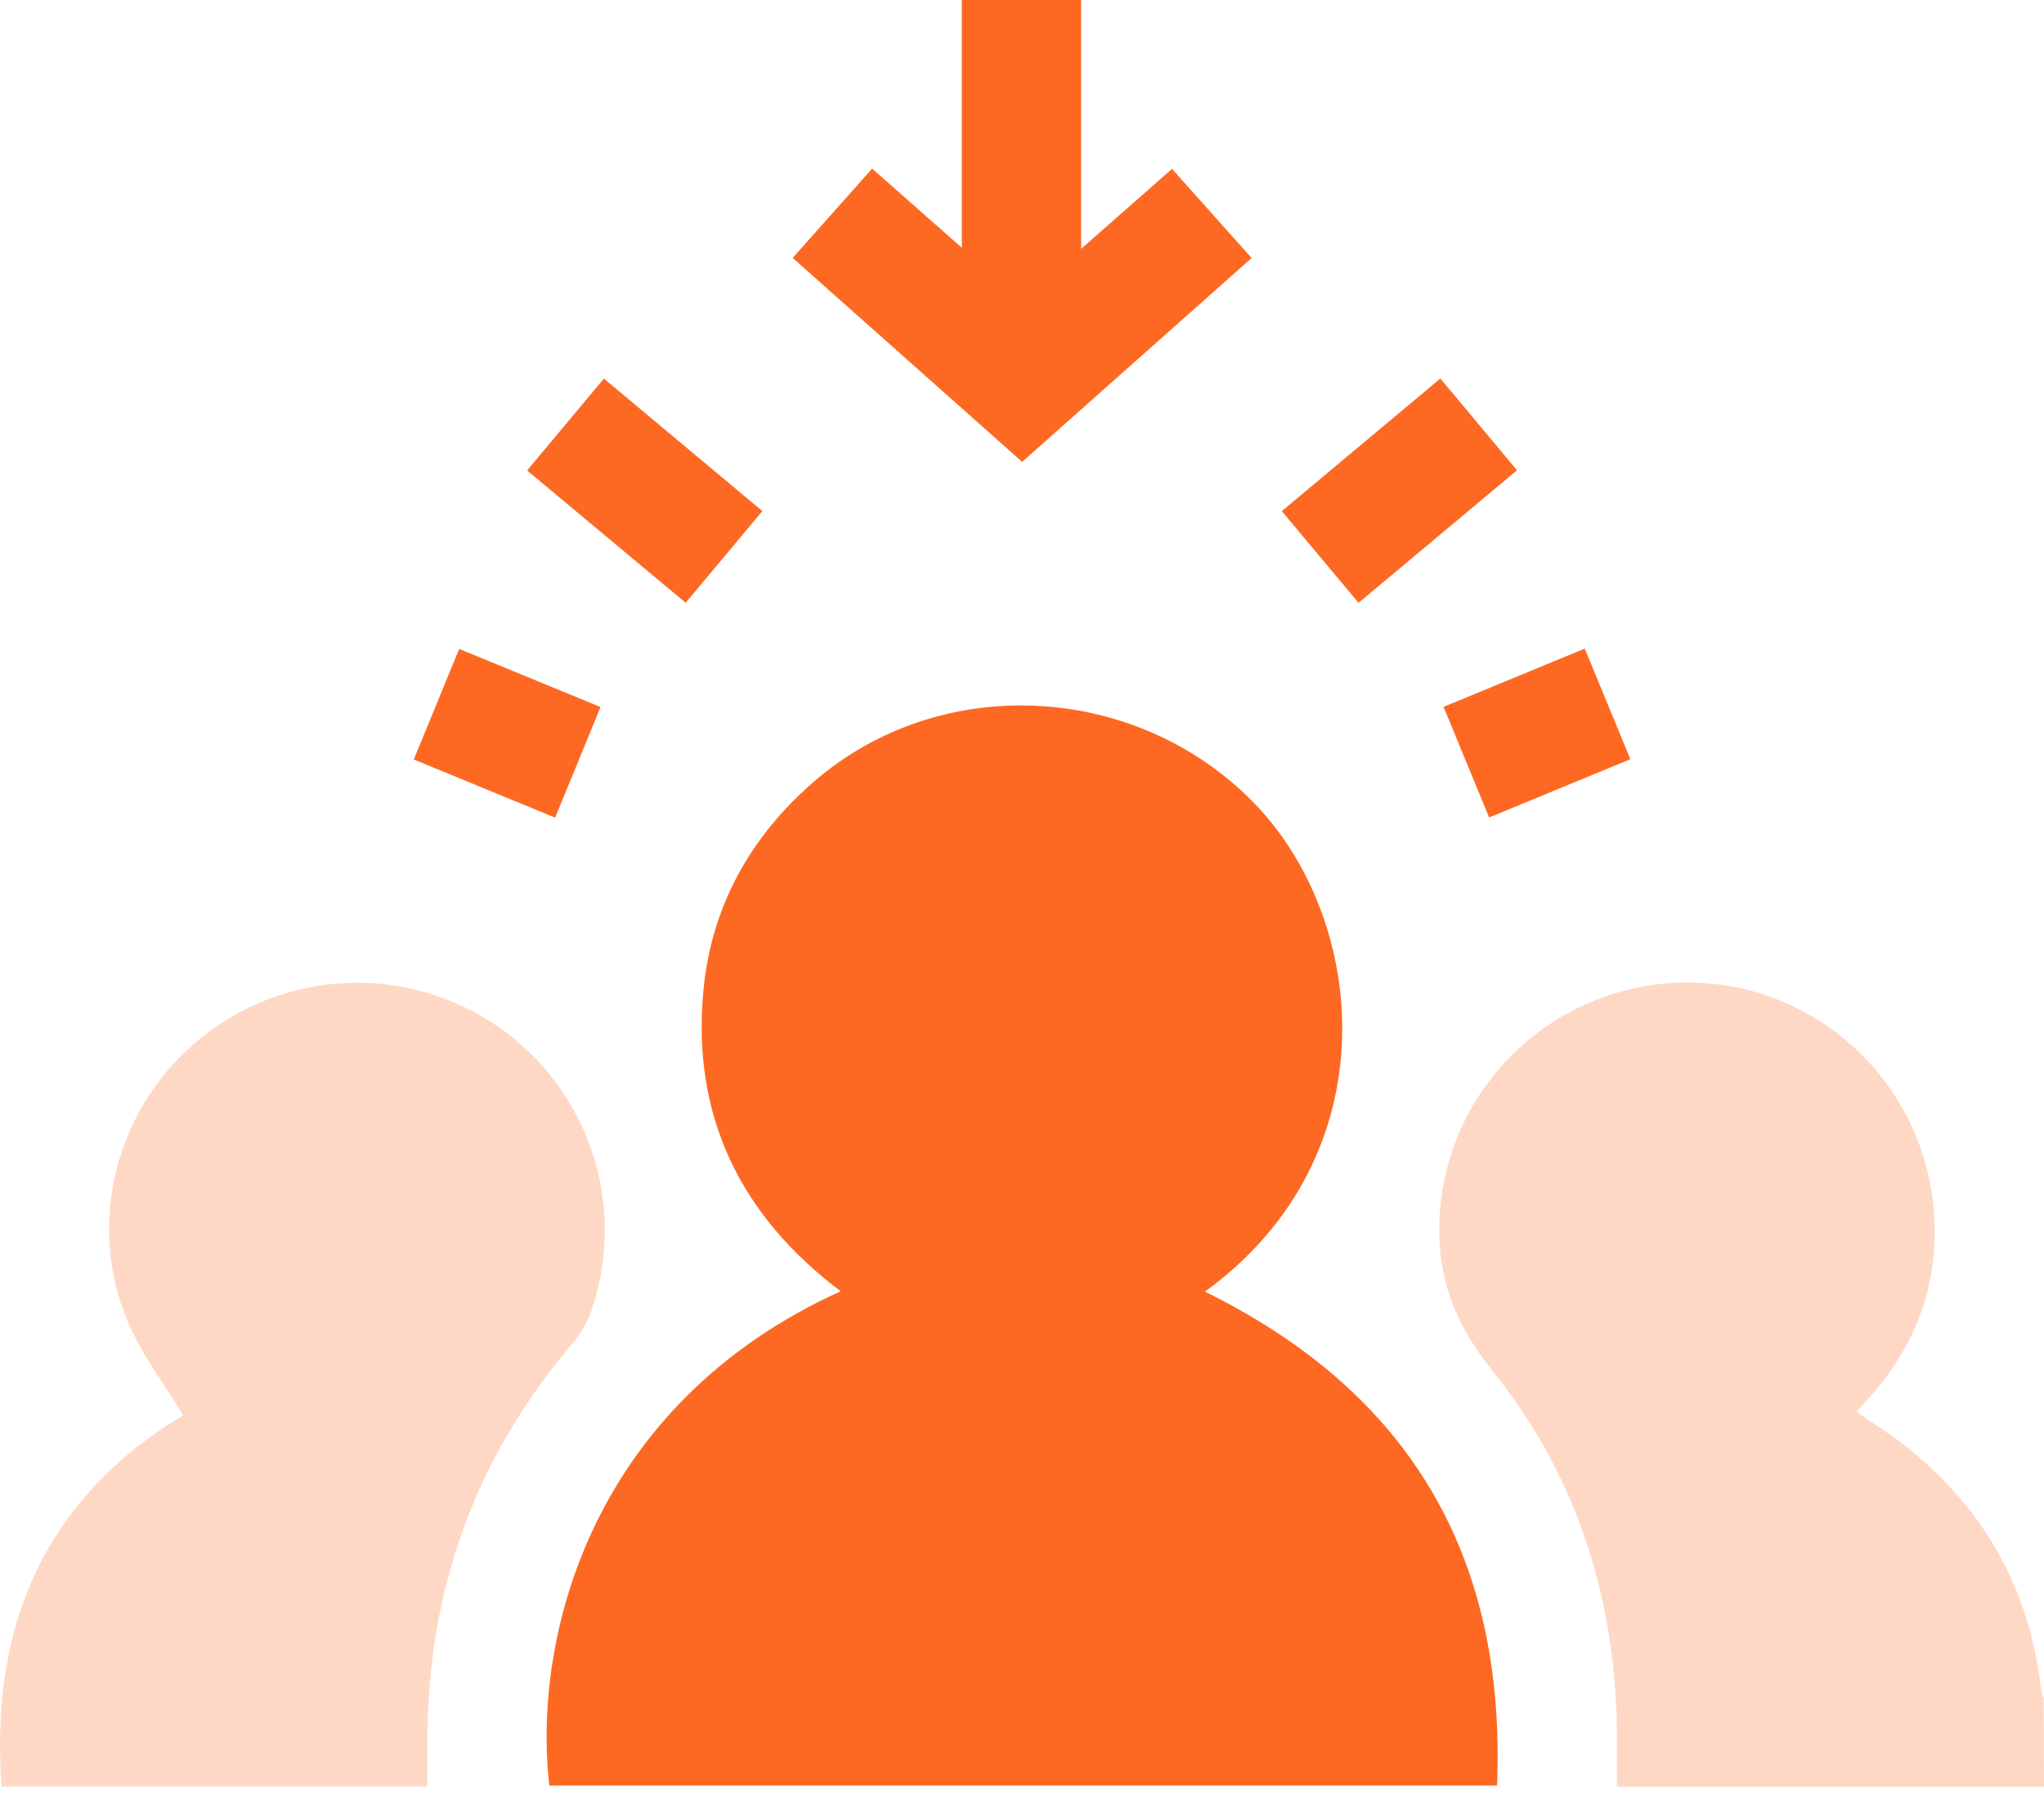
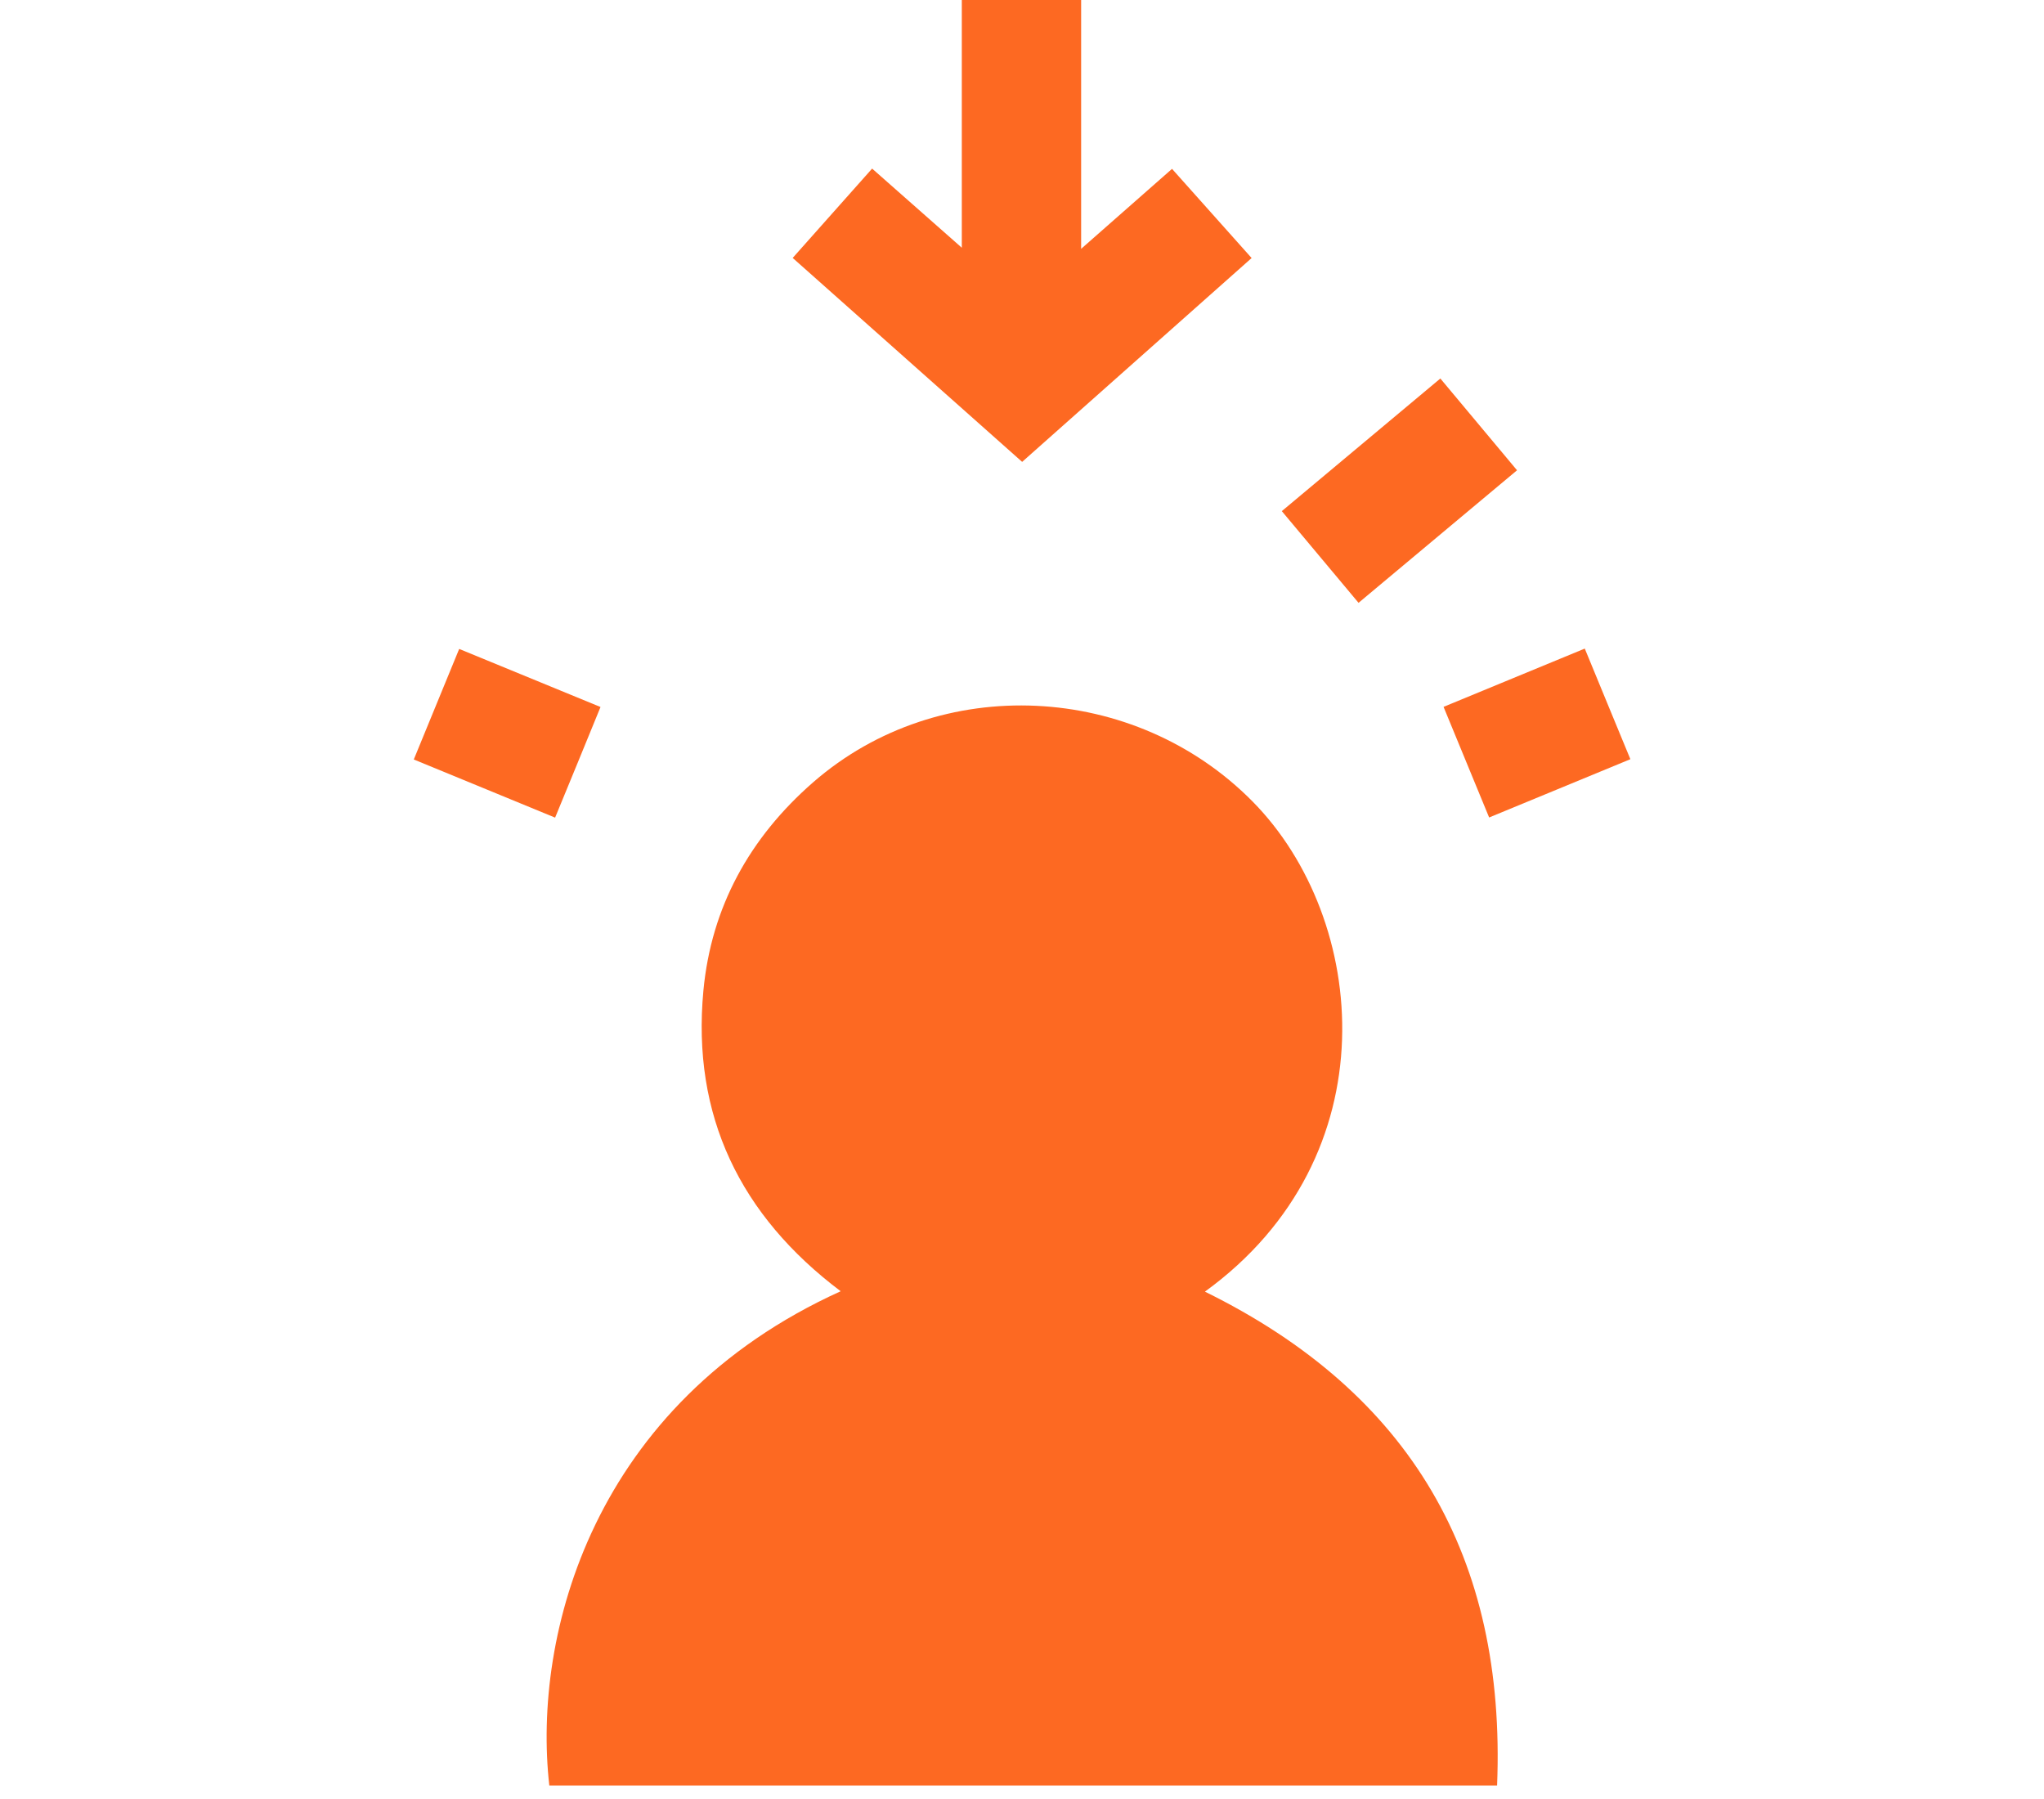
<svg xmlns="http://www.w3.org/2000/svg" width="100" height="88" viewBox="0 0 100 88" fill="none">
-   <path d="M100 87.401H79.105C79.105 86.603 79.105 85.868 79.105 85.132C79.12 78.403 77.22 72.273 72.991 67.02C71.374 65.006 70.454 62.918 70.418 60.389C70.365 57.934 71.069 55.522 72.433 53.48C73.804 51.422 75.769 49.83 78.068 48.917C80.367 48.005 82.889 47.814 85.298 48.372C87.702 48.939 89.876 50.227 91.529 52.062C93.182 53.896 94.237 56.192 94.551 58.641C95.006 62.463 93.881 65.759 91.269 68.566C91.136 68.705 91.012 68.85 90.828 69.055C91.648 69.627 92.462 70.136 93.213 70.73C97.046 73.754 99.274 77.689 99.846 82.549C99.881 82.736 99.93 82.92 99.99 83.1L100 87.401Z" fill="#FFD8C5" />
  <path d="M58.949 63.182C69.026 68.138 73.688 76.185 73.243 87.34H26.874C26.043 79.98 28.99 68.666 41.129 63.162C36.21 59.458 33.838 54.575 34.413 48.457C34.797 44.369 36.68 40.973 39.779 38.269C45.979 32.865 55.528 33.378 61.282 39.207C66.952 44.951 68.058 56.58 58.949 63.182Z" fill="#FD6922" />
-   <path d="M20.909 87.388H0.078C-0.509 79.498 2.213 73.287 8.961 69.229C8.031 67.686 6.923 66.255 6.246 64.641C4.179 59.734 5.73 54.054 9.863 50.746C11.895 49.115 14.398 48.181 17.001 48.08C19.605 47.98 22.172 48.719 24.323 50.188C26.475 51.662 28.093 53.791 28.938 56.258C29.782 58.725 29.807 61.399 29.009 63.881C28.825 64.504 28.52 65.085 28.114 65.593C23.223 71.292 20.86 77.897 20.909 85.398C20.914 86.01 20.909 86.655 20.909 87.388Z" fill="#FFD8C5" />
  <path d="M50.007 22.593L38.781 12.617L42.667 8.247L47.055 12.118V0H52.893V12.172L57.34 8.26L61.234 12.622L50.007 22.593Z" fill="#FD6922" />
-   <path d="M25.788 23.013L29.545 18.519L37.298 24.999L33.546 29.486L25.788 23.013Z" fill="#FD6922" />
  <path d="M70.467 18.515L74.219 23.004L66.465 29.488L62.711 25.002L70.467 18.515Z" fill="#FD6922" />
  <path d="M20.244 37.151L22.465 31.743L29.379 34.584C28.645 36.398 27.911 38.154 27.158 39.995L20.244 37.151Z" fill="#FD6922" />
  <path d="M77.533 31.726C78.294 33.567 79.001 35.3 79.764 37.137L72.854 39.988L70.624 34.577L77.533 31.726Z" fill="#FD6922" />
</svg>